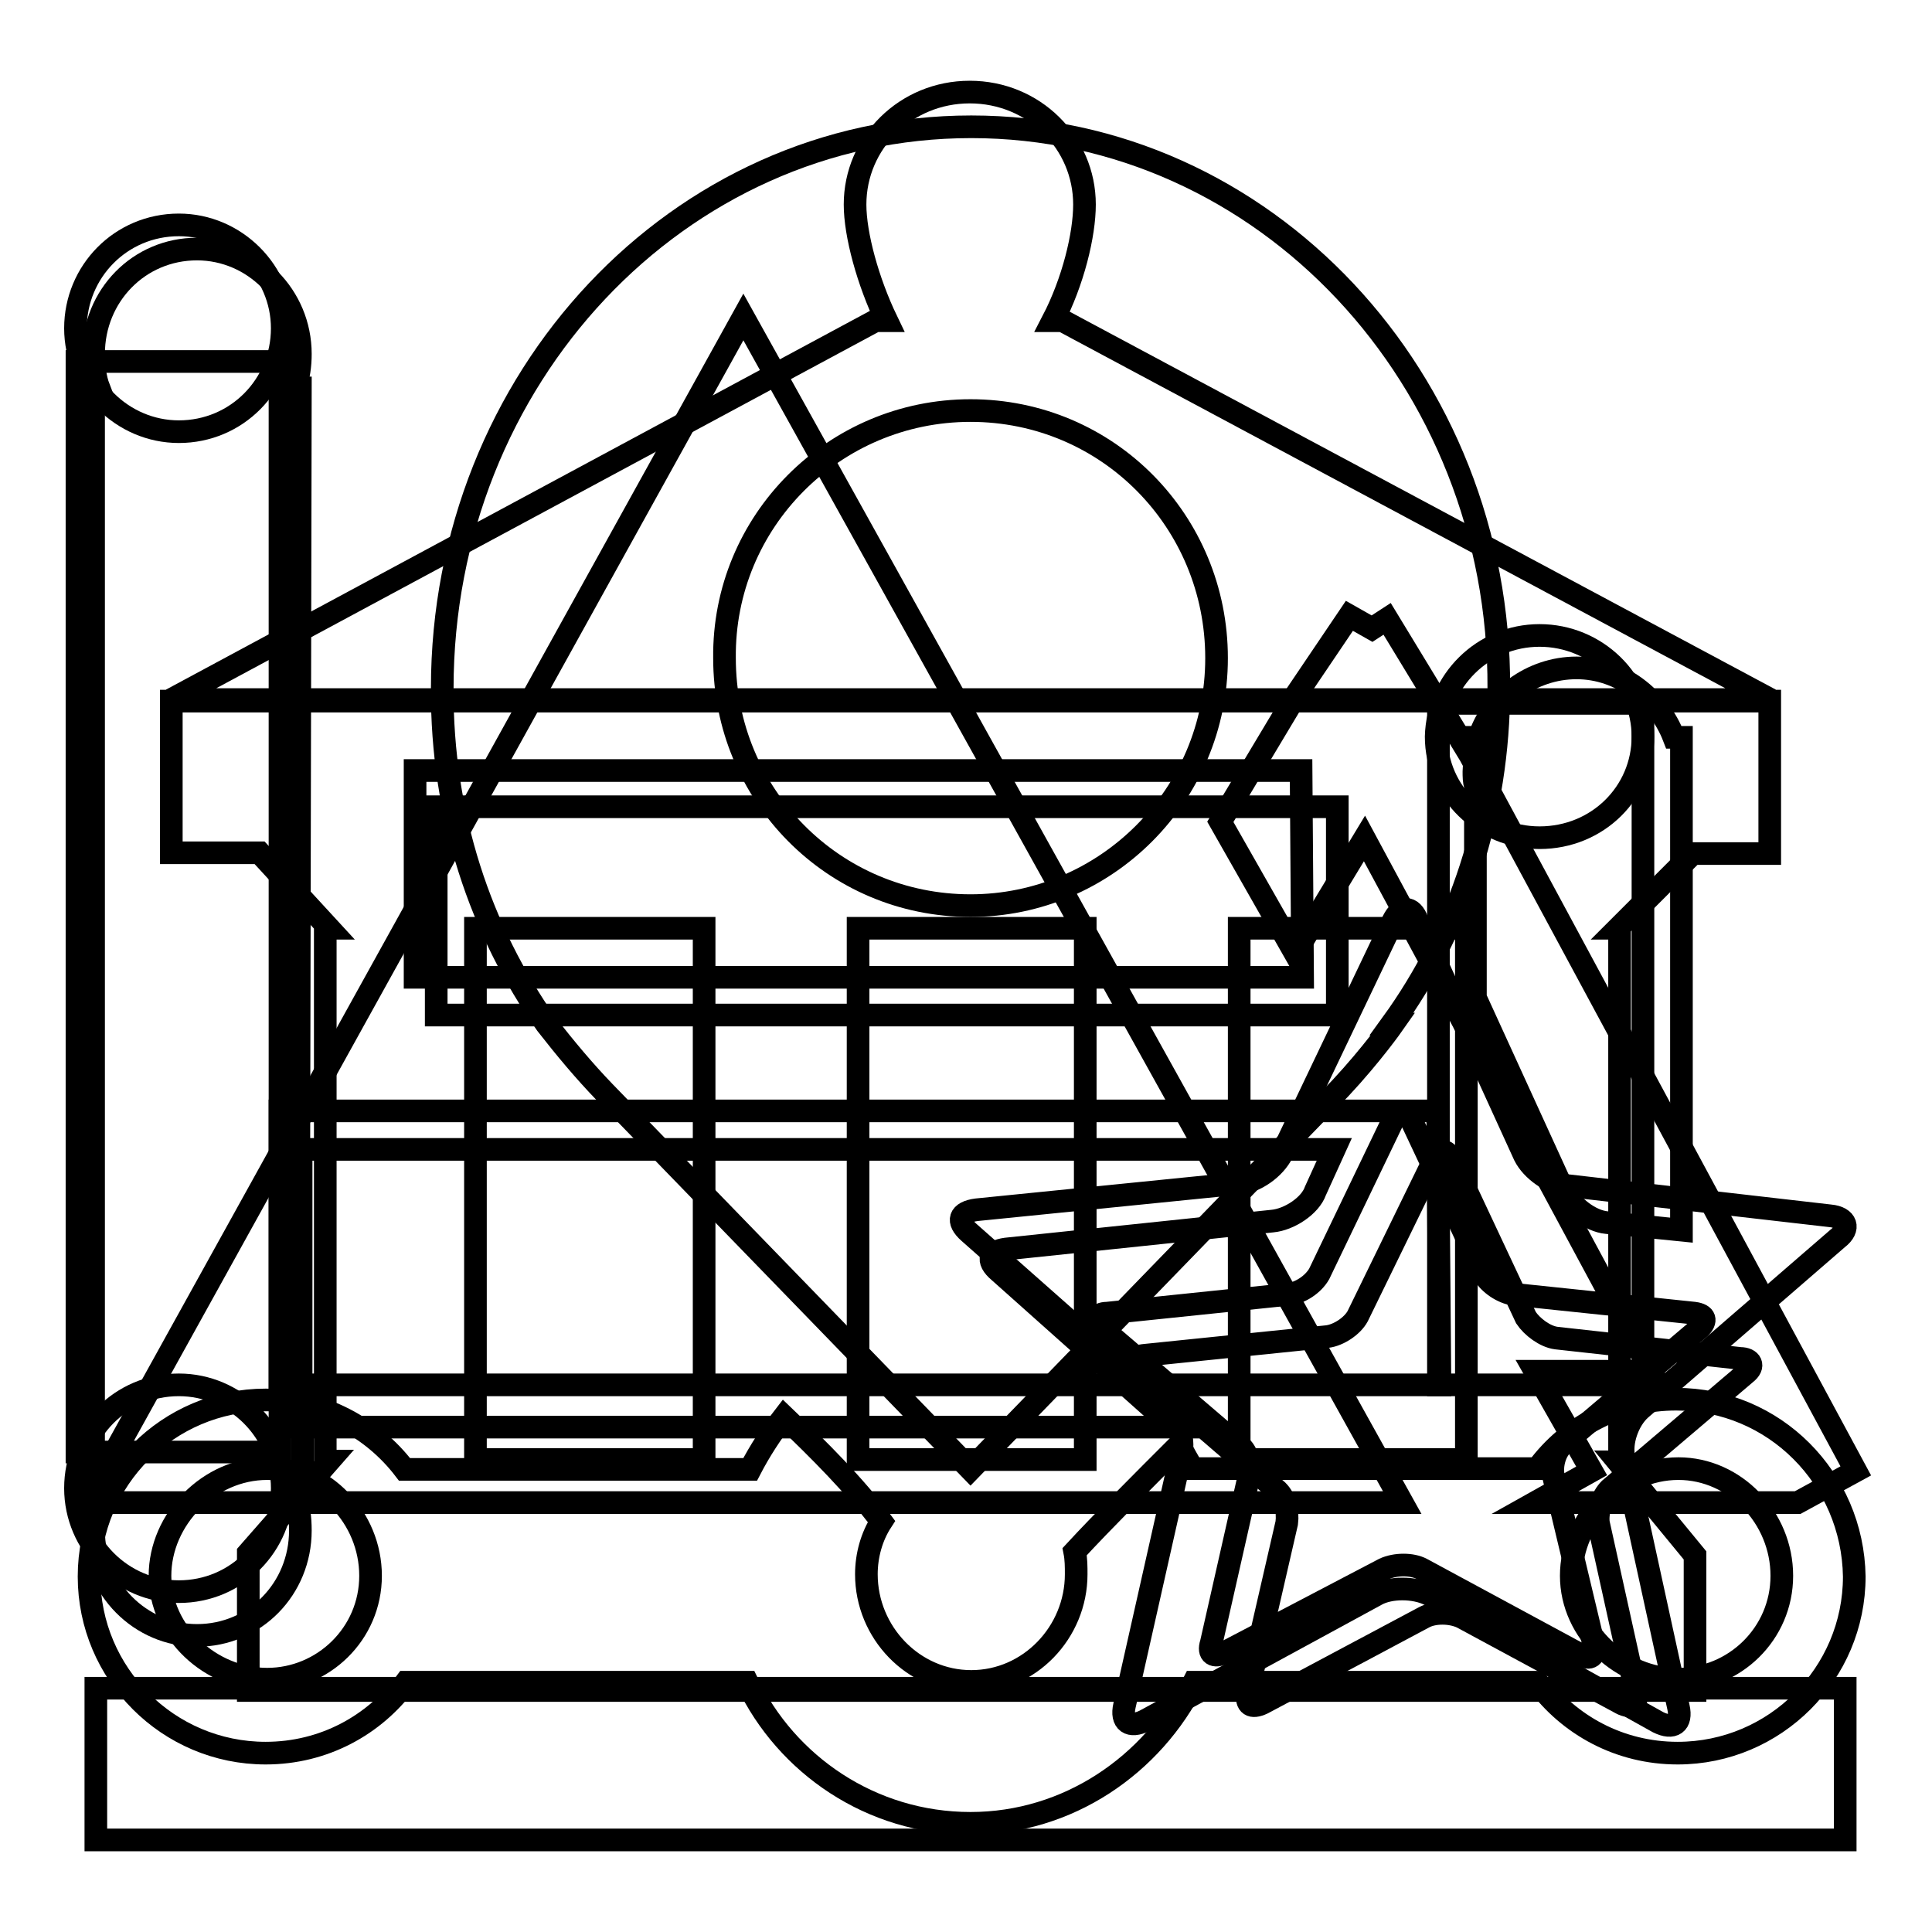
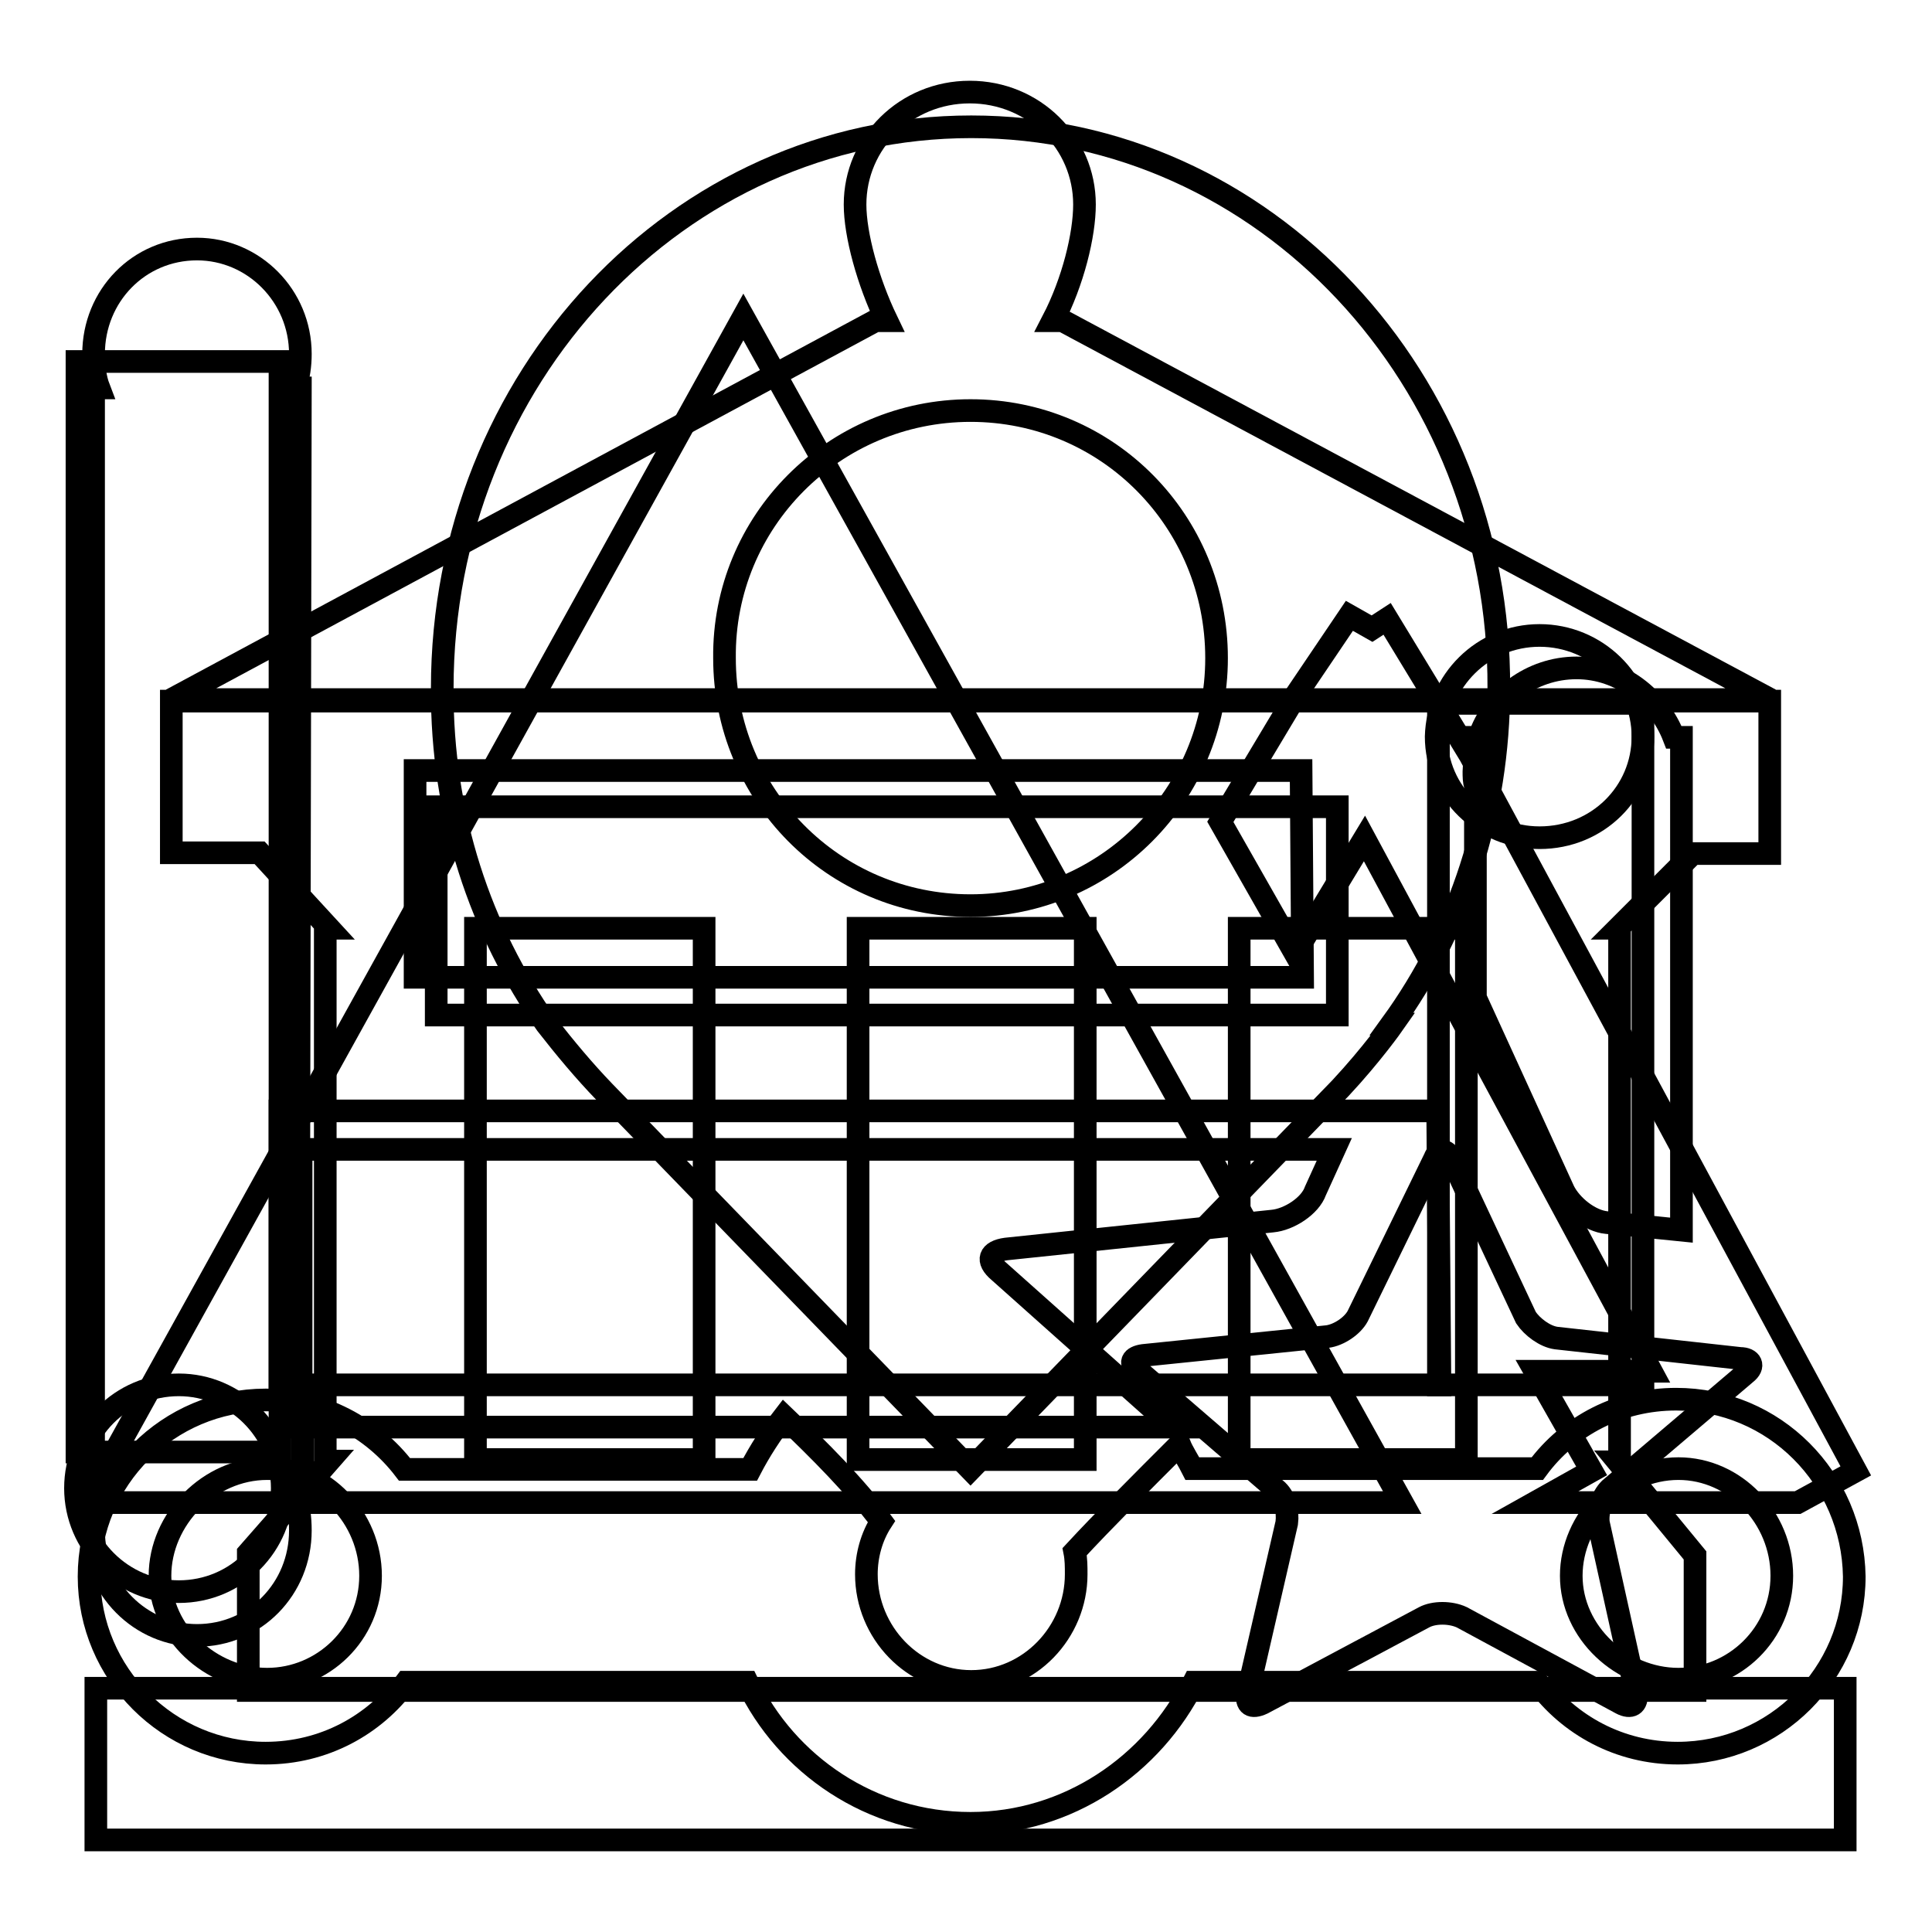
<svg xmlns="http://www.w3.org/2000/svg" version="1.1" x="0px" y="0px" viewBox="0 0 256 256" enable-background="new 0 0 256 256" xml:space="preserve">
  <g>
    <g>
      <path stroke-width="3" fill-opacity="0" stroke="#000000" d="M11.5,199.1h174.3L98.5,42L11.5,199.1z M194.8,100.1l-11-18.1l-2,1.3l-3-1.7L171.1,93v0.2l-9.4,15.7l9.9,17.4l9.2-15.2l38,70.6h-15.4l7.5,13.2l-7.5,4.2l0,0h34.8l0,0l7.7-4.2L194.8,100.1z" />
      <path stroke-width="3" fill-opacity="0" stroke="#000000" d="M22.7,92.7h211.9l-93.8-50.2h-1.3c2.7-5.2,4.2-11.4,4.2-15.4c0-8.2-6.7-14.9-15.2-14.9c-8.5,0-15.2,6.7-15.2,14.9c0,4,1.7,10.2,4.2,15.4H116L22.7,92.7z M12.7,223.7v20.1h231.8v-20.1H12.7z M43.6,123h-0.5v70.6h0.5l-10.7,12.2V224h191.7v-17.9l-10.2-12.4h0.2V123h-0.2l9.9-9.9h10.2V92.9H22.7v20.1h11.7L43.6,123z M164.2,123h30.1v70.4h-30.1V123z M113.7,123h30.1v70.4h-30.1V123z M63,123h30.3v70.4H63V123z" />
      <path stroke-width="3" fill-opacity="0" stroke="#000000" d="M72.4,135.7L72.4,135.7c2.5,3.2,5,6.2,7.7,9l48.5,50l49-50.5c4.2-4.5,7-8.5,7-8.5h-0.2c9-12.4,14.2-27.9,14.2-44.5c0.2-41-31.1-74.4-69.9-74.4c-38.8,0-70.1,33.3-70.1,74.4C58.5,108.1,63.7,123.3,72.4,135.7L72.4,135.7z M128.6,54.4c18.2,0,32.6,14.7,32.6,32.8c0,18.2-14.7,32.8-32.6,32.8c-18.2,0-32.6-14.7-32.6-32.8C95.8,69.1,110.5,54.4,128.6,54.4z M222.1,185.4c-7.5,0-14.2,3.5-18.4,9.2H158c-0.5-1-1.3-2.2-1.7-3.2c-5.2,5.2-10.2,10.2-13.9,14.2c0.2,1,0.2,2,0.2,3c0,7.7-6.2,14.2-13.9,14.2c-7.7,0-13.9-6.5-13.9-14.2c0-2.5,0.7-5,2-7c-3.5-4.7-8.2-9.4-12.9-13.9c-1.7,2.2-3.2,4.5-4.5,7H53.6c-4.2-5.5-10.9-9.2-18.4-9.2c-12.9,0-23.4,10.5-23.4,23.4c0,12.9,10.5,23.4,23.4,23.4c7.7,0,14.4-3.7,18.6-9.4h45.2c5.2,10.9,16.4,18.7,29.6,18.7c12.9,0,24.1-7.7,29.6-18.7h45.5c4.2,5.7,10.9,9.4,18.6,9.4c12.9,0,23.4-10.5,23.4-23.4C245.5,195.9,235.1,185.4,222.1,185.4z M35.4,222.5c-7.5,0-14.2-6.2-14.2-13.7c0-7.5,6.5-14.2,14.2-14.2c7.5,0,13.7,6.5,13.7,14.2S42.8,222.5,35.4,222.5z M222.4,222.5c-7.5,0-14.2-6.2-14.2-13.7c0-7.5,6.5-14.2,14.2-14.2c7.5,0,13.7,6.5,13.7,14.2S229.8,222.5,222.4,222.5z" />
      <path stroke-width="3" fill-opacity="0" stroke="#000000" d="M37.1,47.9v144.5H10.2V47.9H37.1z" />
-       <path stroke-width="3" fill-opacity="0" stroke="#000000" d="M23.7,29.8c7.5,0,13.7,6.2,13.7,13.7c0,7.5-6,13.7-13.7,13.7c-7.5,0-13.7-6.2-13.7-13.7C10,36,16,29.8,23.7,29.8z" />
      <path stroke-width="3" fill-opacity="0" stroke="#000000" d="M190.8,183.5H37.1v-36.3h153.4L190.8,183.5z" />
      <path stroke-width="3" fill-opacity="0" stroke="#000000" d="M172.6,129.5H55v-27.4h117.4L172.6,129.5z" />
      <path stroke-width="3" fill-opacity="0" stroke="#000000" d="M23.7,183.5c7.5,0,13.7,6.2,13.7,13.7c0,7.5-6,13.7-13.7,13.7c-7.5,0-13.7-6.2-13.7-13.7C10,189.7,16,183.5,23.7,183.5z" />
      <path stroke-width="3" fill-opacity="0" stroke="#000000" d="M217.7,93.2v90.3h-27.1V93.2H217.7z" />
      <path stroke-width="3" fill-opacity="0" stroke="#000000" d="M204,84.2c7.5,0,13.7,6,13.7,13.4s-6,13.4-13.7,13.4c-7.5,0-13.7-6-13.7-13.4C190.5,90.2,196.5,84.2,204,84.2z" />
-       <path stroke-width="3" fill-opacity="0" stroke="#000000" d="M222.4,226.2c0.5,2.2-0.7,3-2.7,2l-30.3-16.9c-2-1-5.2-1-7,0L151.7,228c-2,1-3.2,0.2-2.7-2l7.5-33.3c0.5-2.2-0.5-5-2.2-6.5l-25.9-22.9c-1.7-1.5-1.3-2.7,1-3l34.8-3.5c2.2-0.2,4.7-2,5.7-4l14.7-30.8c1-2,2.5-2,3.2,0l14.2,31.1c1,2,3.5,3.7,5.7,4l34.8,4c2.2,0.2,2.7,1.7,1,3l-26.1,22.6c-1.7,1.5-2.7,4.5-2.2,6.5L222.4,226.2z" />
-       <path stroke-width="3" fill-opacity="0" stroke="#000000" d="M211.2,218c0.2,1.5-0.5,2-1.7,1.3l-21.1-11.4c-1.3-0.7-3.5-0.7-5,0L162.2,219c-1.3,0.7-2.2,0.2-1.7-1.3l5-22.1c0.2-1.5-0.2-3.5-1.5-4.2L146,176c-1.3-1-0.7-2,0.7-2l24.1-2.5c1.5-0.2,3.2-1.3,4-2.7l9.9-20.6c0.7-1.3,1.7-1.3,2.2,0l9.7,20.6c0.7,1.3,2.5,2.5,4,2.7l23.9,2.5c1.5,0.2,1.7,1,0.7,2l-17.9,15.2c-1.3,1-1.7,3-1.5,4.2L211.2,218z" />
      <path stroke-width="3" fill-opacity="0" stroke="#000000" d="M39.6,152.4L39.6,152.4l0.2-101h-0.7c0.5-1.5,0.7-3,0.7-4.5c0-7.7-6.2-13.9-13.7-13.9c-7.7,0-13.7,6.2-13.7,13.9c0,1.5,0.2,3.2,0.7,4.5h-0.7v146.7h0.7c-0.5,1.5-0.7,3-0.7,4.7c0,7.7,6.2,13.9,13.7,13.9c7.7,0,13.7-6.2,13.7-13.9c0-1.7-0.2-3.2-0.7-4.7h1v-9.2h-0.2v-36.6H39.6z M177.1,106.9H57.8v27.6h119.4V106.9z M133.3,165.5l35.3-3.7c2.2-0.2,5-2,5.7-4l2.5-5.5H39.6v36.8h115.9l-23.1-20.6C130.6,167,131.1,165.8,133.3,165.5z M195.5,132.2l11.7,25.6c1,2,3.5,4,5.7,4.2l9.9,1V97.7h-1c-2-5.2-7-9.2-12.9-9.2c-6,0-11.2,4-12.9,9.2h-0.5v2.5c0,0.5-0.2,1.3-0.2,2s0,1.3,0.2,2V132.2z M231.3,182c1.3-1,0.7-2-0.7-2l-24.4-2.7c-1.5-0.2-3.2-1.5-4-2.7l-9.9-21.1c-0.7-1.3-1.7-1.3-2.2,0l-10.2,20.9c-0.7,1.3-2.5,2.5-4,2.7l-24.4,2.5c-1.5,0.2-2,1-0.7,2l18.2,15.7c1.3,1,1.7,3,1.5,4.5l-5.2,22.6c-0.2,1.5,0.5,2,2,1.3l21.4-11.4c1.3-0.7,3.5-0.7,5,0l21.1,11.4c1.3,0.7,2.2,0.2,2-1.3l-5-22.6c-0.2-1.5,0.5-3.5,1.5-4.5L231.3,182z" />
    </g>
  </g>
</svg>